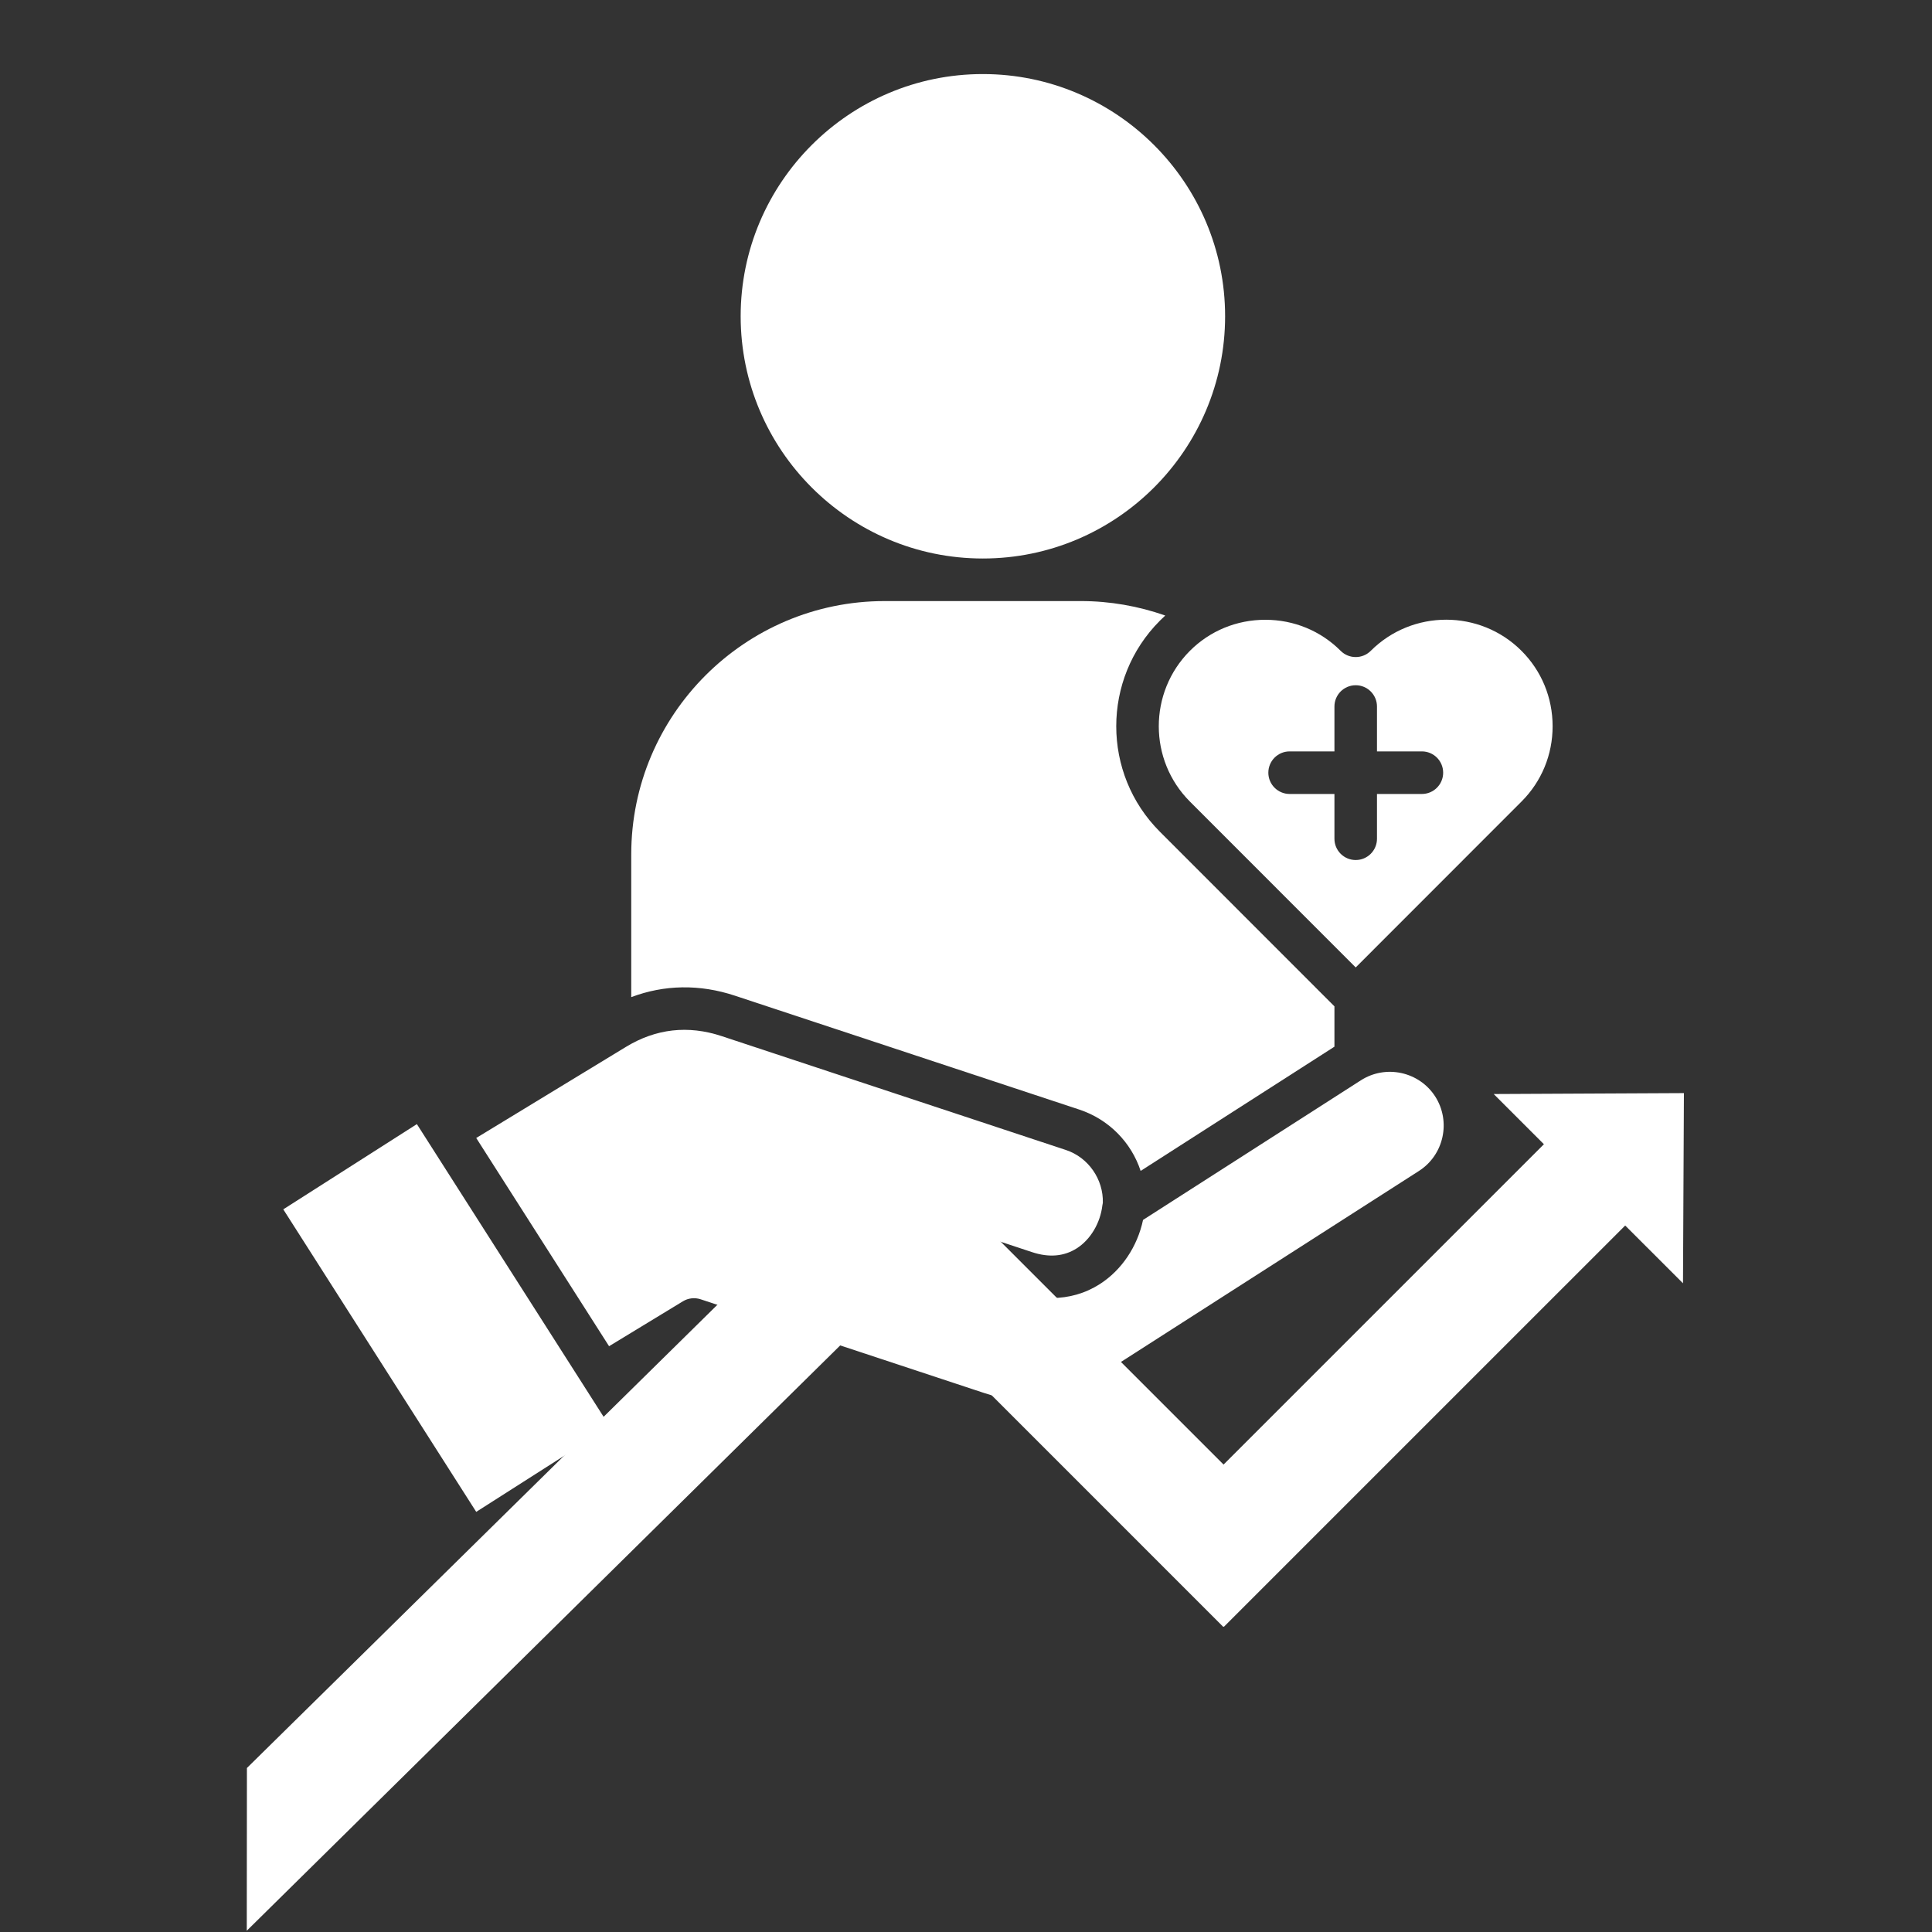
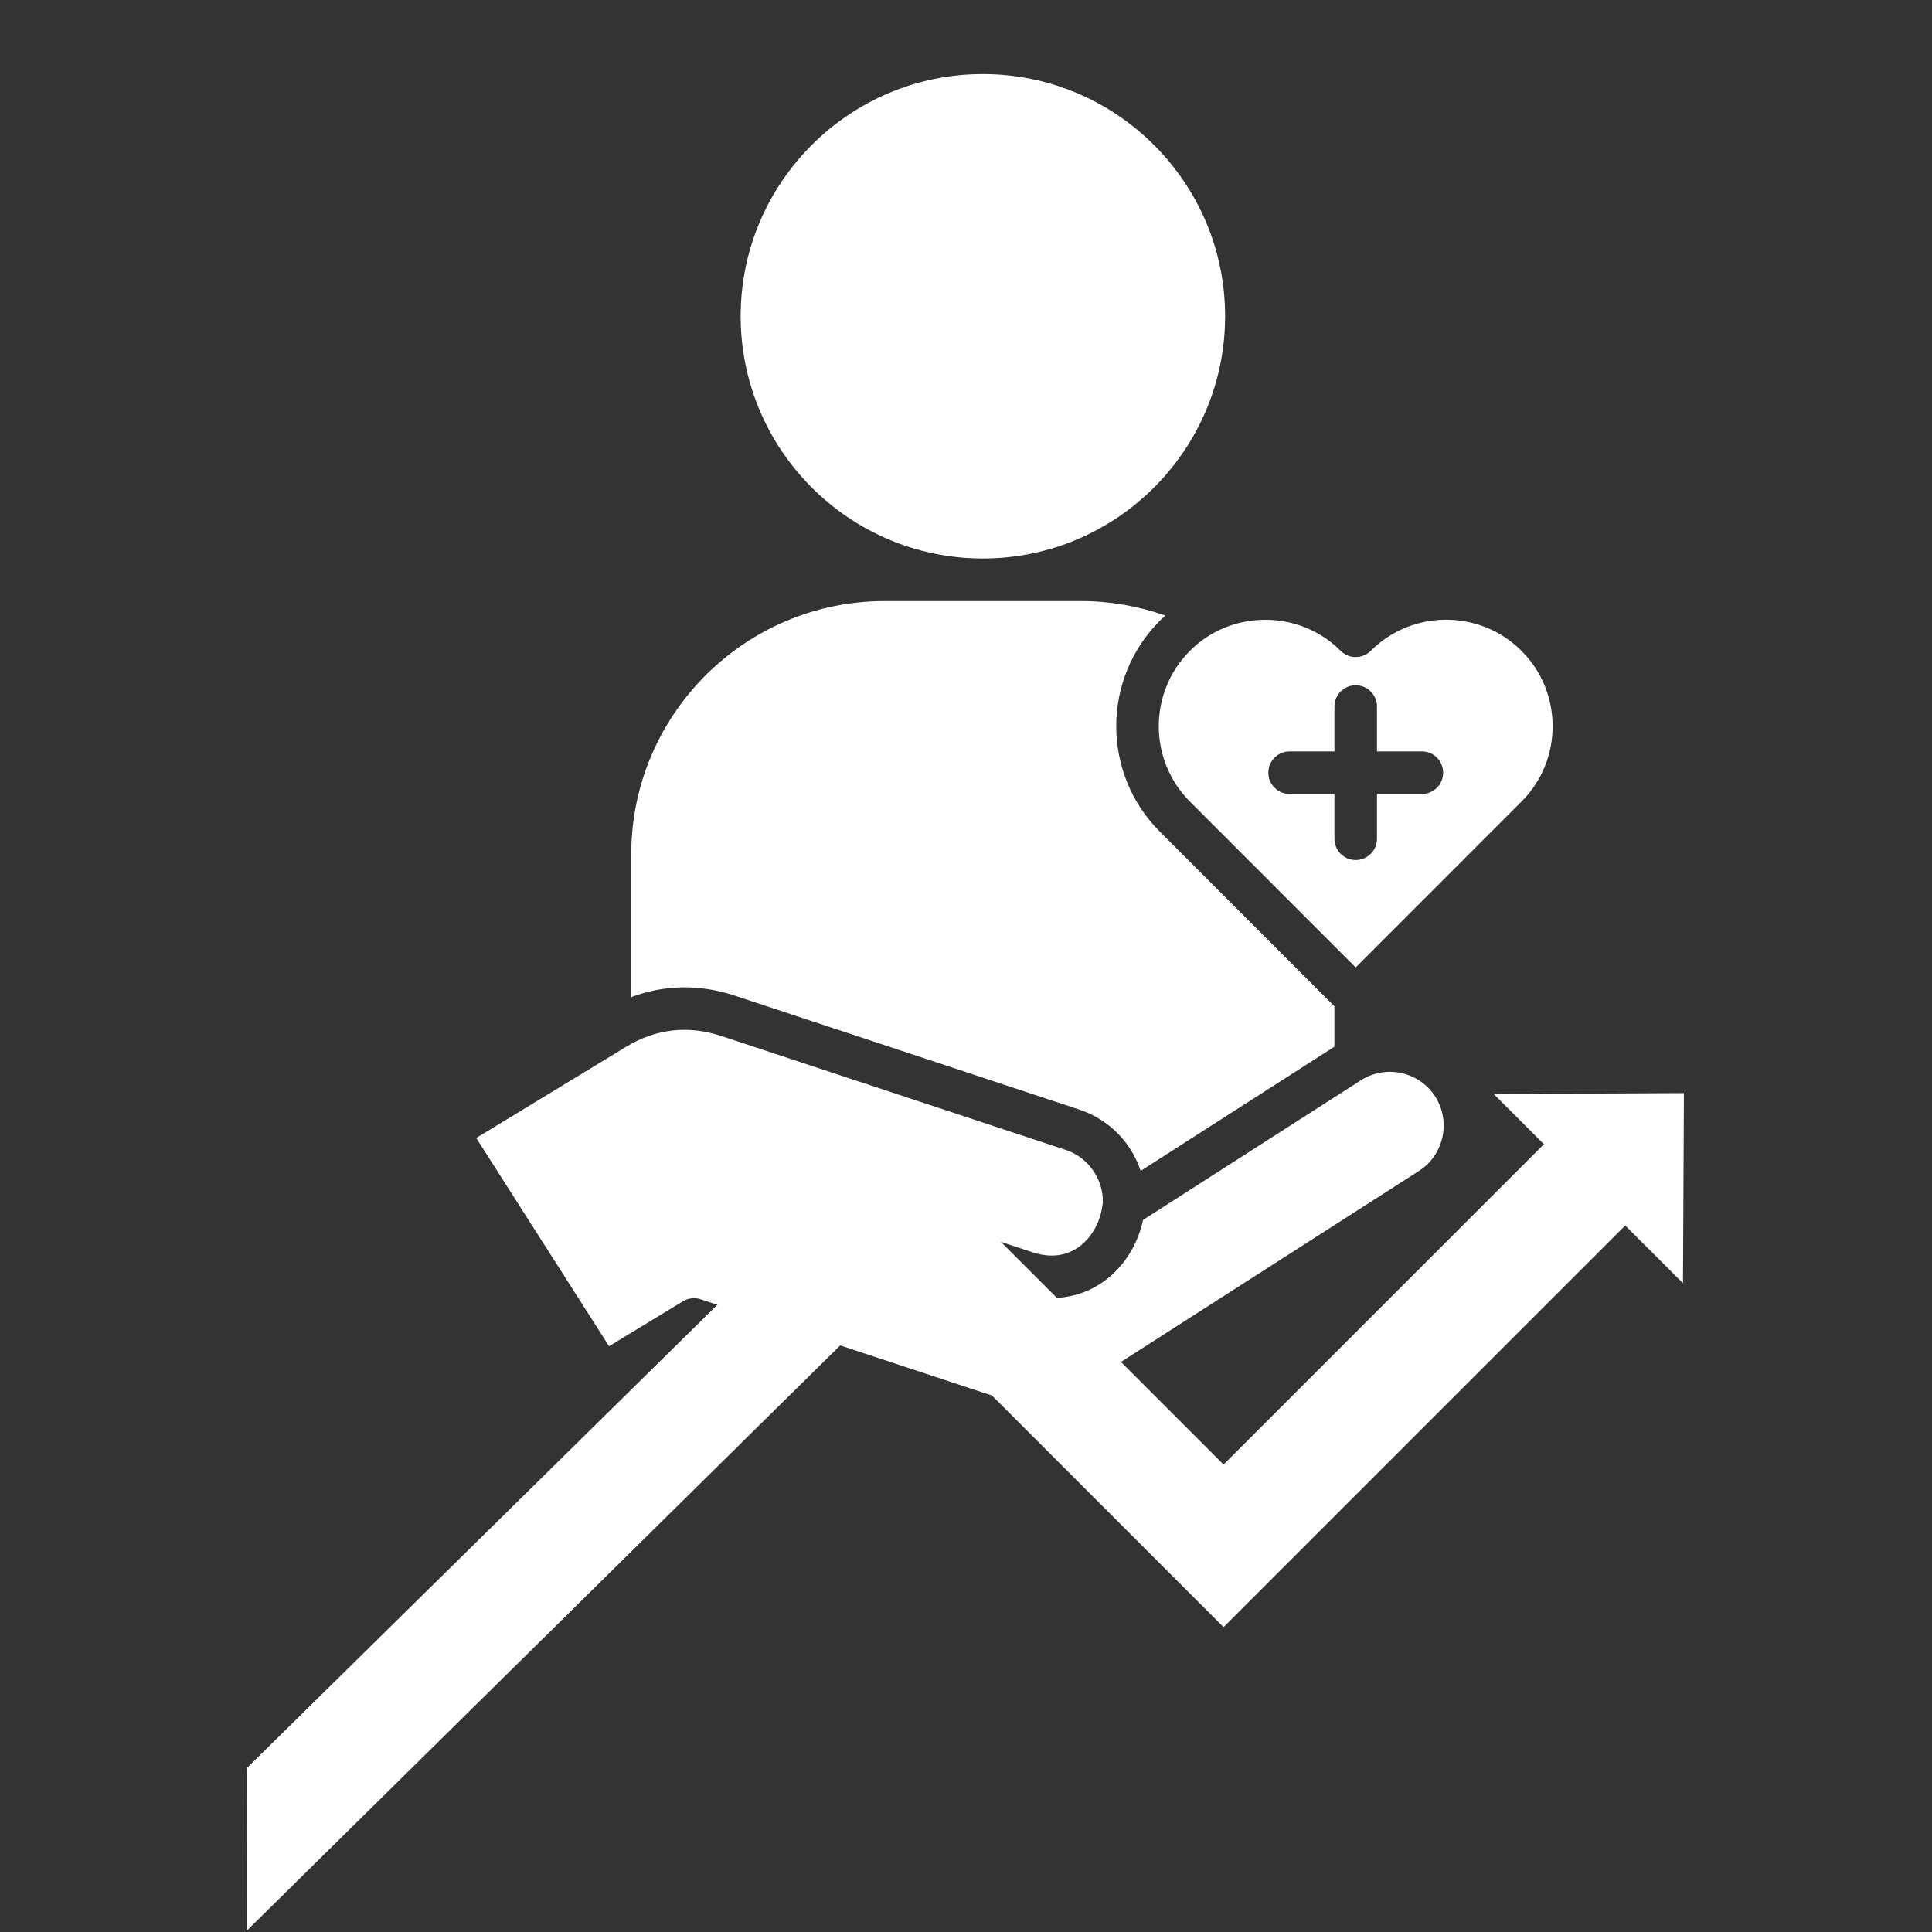
<svg xmlns="http://www.w3.org/2000/svg" width="1080" viewBox="0 0 810 810" height="1080" preserveAspectRatio="xMidYMid meet">
  <rect x="0" y="0" width="810" height="810" fill="#333333" stroke="none" />
  <defs>
    <clipPath id="99e59968c3">
-       <path d="M 118.781 471 L 256 471 L 256 633.902 L 118.781 633.902 Z M 118.781 471 " />
-     </clipPath>
+       </clipPath>
    <clipPath id="8293164183">
      <path d="M 103.461 475 L 408 475 L 408 809.703 L 103.461 809.703 Z M 103.461 475 " />
    </clipPath>
  </defs>
  <g id="c00137d9d3">
    <g clip-rule="nonzero" clip-path="url(#99e59968c3)">
      <path style=" stroke:none;fill-rule:nonzero;fill:#ffffff;fill-opacity:1;" d="M 244.895 581.211 C 244.879 581.188 244.867 581.148 244.855 581.125 L 174.777 471.289 L 118.766 507.023 L 199.66 633.855 L 255.695 598.121 L 245.031 581.402 C 244.98 581.34 244.941 581.273 244.895 581.211 Z M 244.895 581.211 " />
    </g>
    <path style=" stroke:none;fill-rule:nonzero;fill:#ffffff;fill-opacity:1;" d="M 570.535 452.938 L 479.227 511.461 C 476.852 522.652 470.246 532.539 461.023 538.414 C 454.996 542.258 448.113 544.207 440.902 544.207 C 436.406 544.207 431.77 543.453 427.133 541.922 L 361.363 520.176 C 356.691 518.633 354.152 513.582 355.699 508.898 C 357.246 504.223 362.281 501.688 366.965 503.23 L 432.738 524.977 C 439.809 527.312 446.09 526.773 451.441 523.367 C 457.195 519.699 461.312 512.777 462.18 505.328 C 462.219 504.977 462.281 504.652 462.367 504.324 C 462.672 494.477 456.316 485.258 446.895 482.141 L 302.523 434.383 C 288.469 429.734 274.965 431.266 262.367 438.953 L 199.66 477.105 L 255.355 564.406 L 286.32 545.574 C 288.543 544.219 291.27 543.918 293.758 544.734 L 412.625 584.027 C 428.59 589.328 444.52 587.316 458.676 578.234 L 594.891 490.934 C 605.355 484.227 608.422 470.219 601.727 459.719 C 595.004 449.27 581.008 446.215 570.535 452.938 Z M 570.535 452.938 " />
    <path style=" stroke:none;fill-rule:nonzero;fill:#ffffff;fill-opacity:1;" d="M 637.898 272.867 C 620.492 255.461 592.125 255.461 574.691 272.867 C 571.211 276.348 565.559 276.348 562.078 272.867 C 553.688 264.465 542.457 259.844 530.477 259.844 C 518.504 259.844 507.273 264.465 498.883 272.855 C 481.473 290.305 481.473 318.656 498.883 336.066 L 568.387 405.605 L 637.887 336.066 C 646.305 327.66 650.941 316.445 650.941 304.473 C 650.938 292.504 646.305 281.273 637.898 272.867 Z M 596.133 332.875 L 577.305 332.875 L 577.305 351.652 C 577.305 356.578 573.309 360.57 568.387 360.57 C 563.461 360.57 559.469 356.578 559.469 351.652 L 559.469 332.875 L 540.688 332.875 C 535.754 332.875 531.758 328.879 531.758 323.957 C 531.758 319.02 535.75 315.027 540.688 315.027 L 559.469 315.027 L 559.469 296.207 C 559.469 291.285 563.461 287.289 568.387 287.289 C 573.309 287.289 577.305 291.285 577.305 296.207 L 577.305 315.027 L 596.133 315.027 C 601.059 315.027 605.051 319.02 605.051 323.957 C 605.051 328.879 601.059 332.875 596.133 332.875 Z M 596.133 332.875 " />
    <path style=" stroke:none;fill-rule:nonzero;fill:#ffffff;fill-opacity:1;" d="M 308.129 417.449 L 452.496 465.195 C 464.98 469.328 474.312 479.039 478.223 490.91 L 559.469 438.828 L 559.469 421.922 L 486.262 348.676 C 461.902 324.32 461.902 284.652 486.262 260.258 L 486.262 260.246 C 487.016 259.504 487.77 258.773 488.547 258.07 C 477.242 254.09 465.27 252.004 453.238 252.004 L 370.887 252.004 C 312.312 252.004 264.652 299.648 264.652 358.223 L 264.652 418.055 C 278.531 412.816 293.344 412.551 308.129 417.449 Z M 308.129 417.449 " />
    <path style=" stroke:none;fill-rule:nonzero;fill:#ffffff;fill-opacity:1;" d="M 412.059 234.156 C 468.07 234.156 513.633 188.594 513.633 132.582 C 513.633 76.598 468.07 31.051 412.059 31.051 C 356.074 31.051 310.527 76.598 310.527 132.582 C 310.527 188.594 356.074 234.156 412.059 234.156 Z M 412.059 234.156 " />
    <path style=" stroke:none;fill-rule:nonzero;fill:#ffffff;fill-opacity:1;" d="M 513.121 682.047 L 479.039 647.969 L 651.961 475.047 L 686.039 509.133 L 513.121 682.047 " />
    <g clip-rule="nonzero" clip-path="url(#8293164183)">
      <path style=" stroke:none;fill-rule:nonzero;fill:#ffffff;fill-opacity:1;" d="M 103.461 809.469 L 103.523 741.242 L 373.883 475.047 L 407.965 509.133 L 103.461 809.469 " />
    </g>
    <path style=" stroke:none;fill-rule:nonzero;fill:#ffffff;fill-opacity:1;" d="M 339.926 509.133 L 374.008 475.047 L 546.926 647.969 L 512.848 682.047 L 339.926 509.133 " />
-     <path style=" stroke:none;fill-rule:nonzero;fill:#ffffff;fill-opacity:1;" d="M 626.242 458.676 L 705.992 458.289 L 705.605 538.031 Z M 626.242 458.676 " />
+     <path style=" stroke:none;fill-rule:nonzero;fill:#ffffff;fill-opacity:1;" d="M 626.242 458.676 L 705.992 458.289 L 705.605 538.031 Z " />
  </g>
</svg>